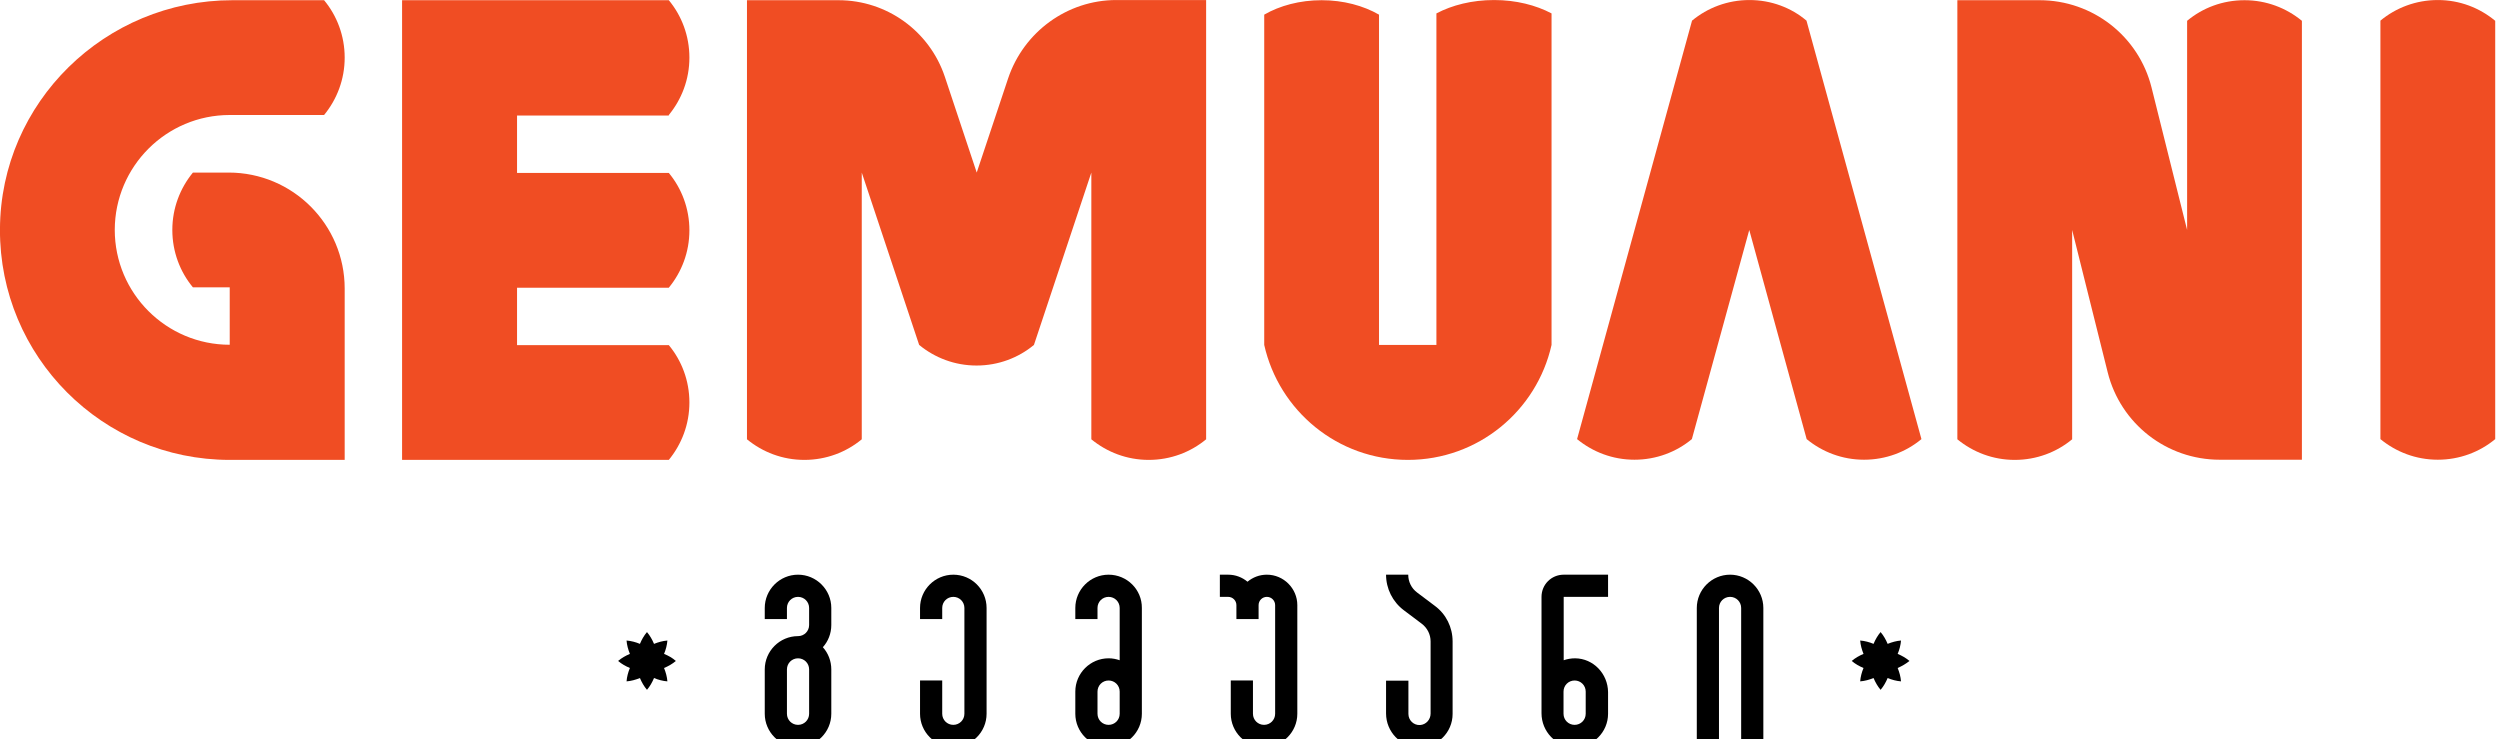
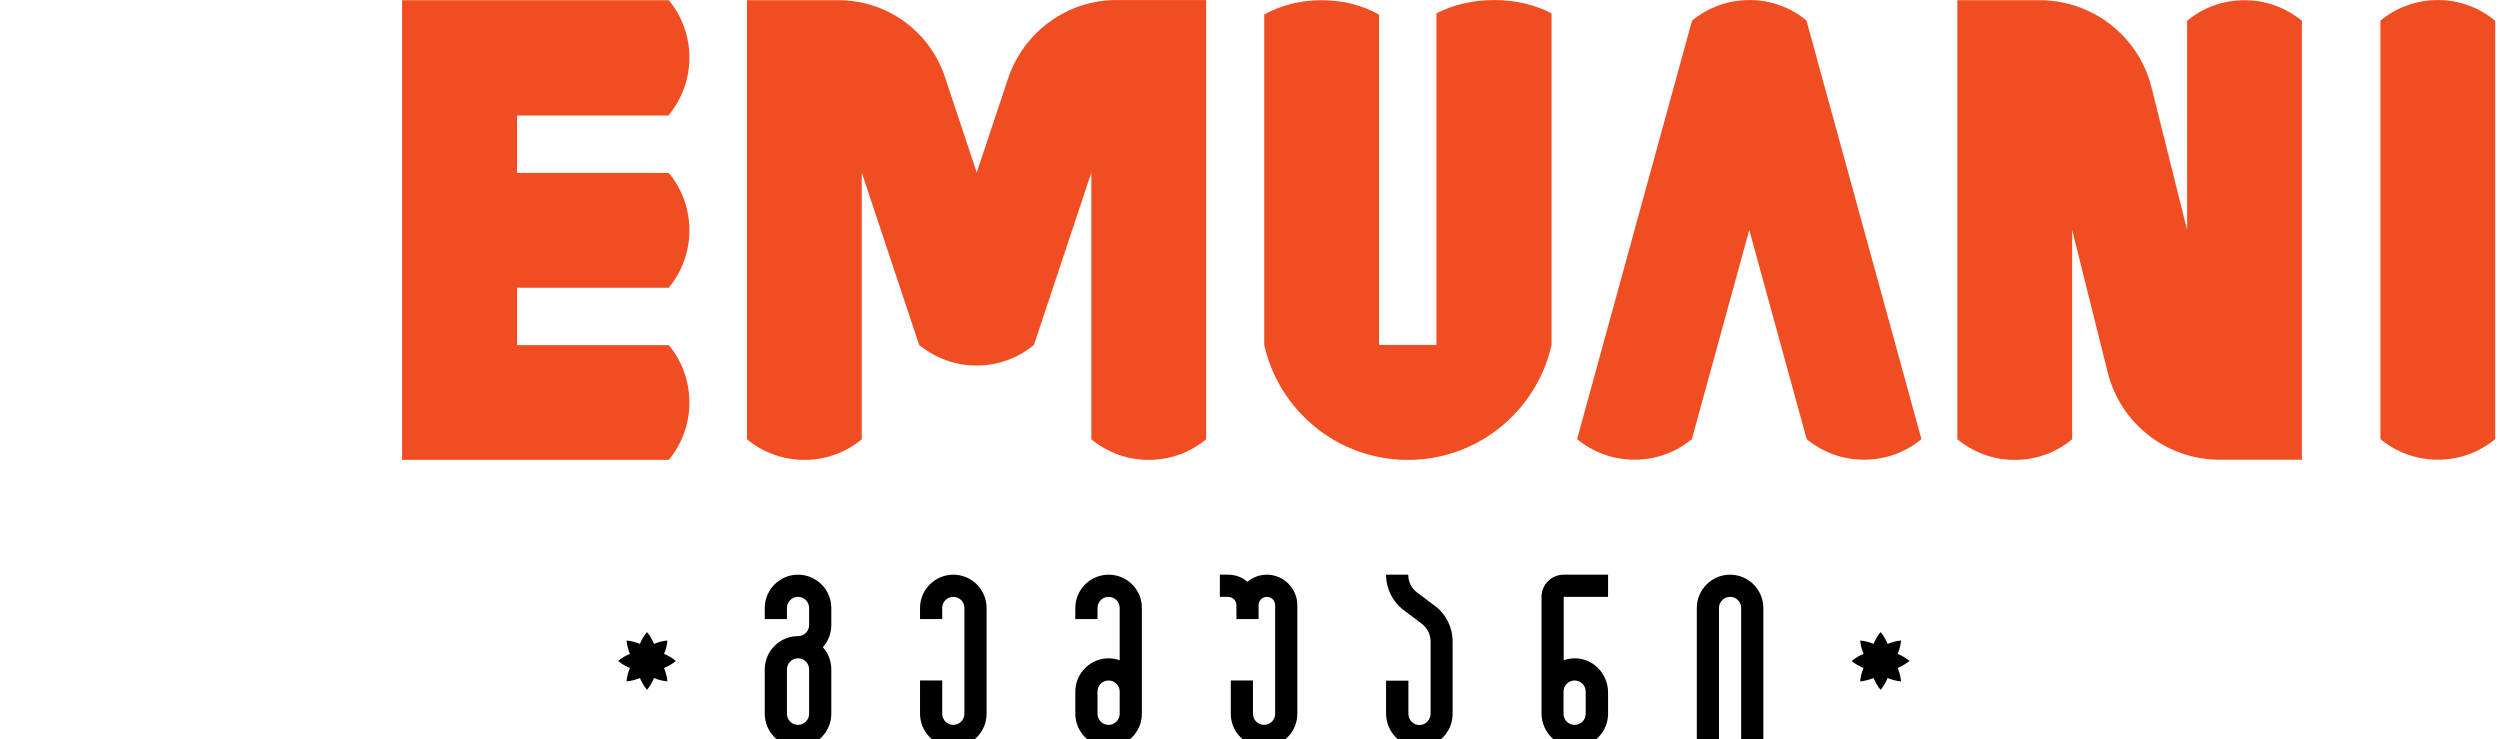
<svg xmlns="http://www.w3.org/2000/svg" version="1.1" style="" xml:space="preserve" width="142" height="42">
  <rect id="backgroundrect" width="100%" height="100%" x="0" y="0" fill="none" stroke="none" />
  <style type="text/css">
	.st0{fill:#F04D23;}
</style>
  <g class="currentLayer" style="">
    <title>Layer 1</title>
    <g id="svg_1" class="">
      <g id="svg_2">
        <path class="st0" d="M138.468,0.002 c-1.24,0 -2.38,0.44 -3.26,1.17 v23.77 c0.89,0.73 2.02,1.17 3.26,1.17 c1.24,0 2.38,-0.44 3.26,-1.17 V1.182 C140.838,0.442 139.708,0.002 138.468,0.002 z" id="svg_3" />
        <path class="st0" d="M37.988,6.532 c0.73,-0.89 1.17,-2.02 1.17,-3.26 c0,-1.24 -0.44,-2.38 -1.17,-3.26 H22.838 v26.11 h15.15 c0.73,-0.89 1.17,-2.02 1.17,-3.26 c0,-1.24 -0.44,-2.38 -1.17,-3.26 h-8.62 v-3.26 h8.62 c0.73,-0.89 1.17,-2.02 1.17,-3.26 c0,-1.24 -0.44,-2.38 -1.17,-3.26 h-8.62 v-3.26 H37.988 z" id="svg_4" />
        <path class="st0" d="M81.588,0.762 v18.83 H78.328 V0.832 c-0.89,-0.51 -2.02,-0.82 -3.26,-0.82 c-1.24,0 -2.38,0.31 -3.26,0.82 v18.76 h0 c0.84,3.74 4.17,6.53 8.16,6.53 c3.99,0 7.32,-2.79 8.16,-6.53 V0.762 c-0.89,-0.47 -2.02,-0.76 -3.26,-0.76 C83.608,0.002 82.478,0.292 81.588,0.762 z" id="svg_5" />
        <path class="st0" d="M99.368,0.002 c-1.24,0 -2.38,0.44 -3.26,1.17 l-6.53,23.77 c0.89,0.73 2.02,1.17 3.26,1.17 c1.24,0 2.38,-0.44 3.26,-1.17 l3.26,-11.88 l3.26,11.88 c0.89,0.73 2.02,1.17 3.26,1.17 s2.38,-0.44 3.26,-1.17 l-6.53,-23.77 C101.748,0.442 100.608,0.002 99.368,0.002 z" id="svg_6" />
        <path class="st0" d="M124.228,1.182 v11.88 l-2.02,-8.09 c-0.73,-2.92 -3.35,-4.96 -6.36,-4.96 h-4.67 v24.94 c0.89,0.73 2.02,1.17 3.26,1.17 c1.24,0 2.38,-0.44 3.26,-1.17 V13.062 l2.02,8.09 c0.73,2.92 3.35,4.96 6.36,4.96 h4.67 V1.182 c-0.89,-0.73 -2.02,-1.17 -3.26,-1.17 S125.118,0.442 124.228,1.182 z" id="svg_7" />
        <path class="st0" d="M57.258,4.462 l-1.78,5.34 l-1.81,-5.44 c-0.87,-2.6 -3.3,-4.35 -6.04,-4.35 H42.428 v24.94 c0.89,0.73 2.02,1.17 3.26,1.17 c1.24,0 2.38,-0.44 3.26,-1.17 V9.802 l3.26,9.79 c0.89,0.73 2.02,1.17 3.26,1.17 c1.24,0 2.38,-0.44 3.26,-1.17 l3.26,-9.79 v15.15 c0.89,0.73 2.02,1.17 3.26,1.17 c1.24,0 2.38,-0.44 3.26,-1.17 V0.002 h-5.1 C60.628,0.002 58.148,1.802 57.258,4.462 z" id="svg_8" />
-         <path class="st0" d="M13.048,6.532 h5.36 c0.73,-0.89 1.17,-2.02 1.17,-3.26 c0,-1.24 -0.44,-2.38 -1.17,-3.26 h-5.21 c-7.22,0 -13.17,5.79 -13.2,13.01 c-0.03,7.23 5.83,13.1 13.05,13.1 h6.53 v-9.73 c0,-3.64 -2.95,-6.59 -6.59,-6.59 h-2.03 c-0.73,0.89 -1.17,2.02 -1.17,3.26 c0,1.24 0.44,2.38 1.17,3.26 h2.09 v3.26 c-3.6,0 -6.53,-2.92 -6.53,-6.53 C6.528,9.452 9.448,6.532 13.048,6.532 z" id="svg_9" />
      </g>
      <g id="svg_10">
        <path d="M45.328,32.642 L45.328,32.642 c-1.04,0 -1.89,0.85 -1.89,1.89 v0.63 h1.26 v-0.63 c0,-0.35 0.28,-0.63 0.63,-0.63 c0.35,0 0.63,0.28 0.63,0.63 v0.97 c0,0.35 -0.28,0.63 -0.63,0.63 v0 c-1.04,0 -1.89,0.85 -1.89,1.89 v2.52 c0,1.04 0.85,1.89 1.89,1.89 s1.89,-0.85 1.89,-1.89 v-2.52 c0,-0.48 -0.18,-0.93 -0.48,-1.26 c0.3,-0.33 0.48,-0.78 0.48,-1.26 v-0.97 C47.218,33.492 46.368,32.642 45.328,32.642 zM45.958,40.542 c0,0.35 -0.28,0.63 -0.63,0.63 c-0.35,0 -0.63,-0.28 -0.63,-0.63 v-2.52 c0,-0.35 0.28,-0.63 0.63,-0.63 c0.35,0 0.63,0.28 0.63,0.63 V40.542 z" id="svg_11" />
        <path d="M62.968,32.642 c-1.04,0 -1.89,0.85 -1.89,1.89 v0.63 h1.26 v-0.63 c0,-0.35 0.28,-0.63 0.63,-0.63 c0.35,0 0.63,0.28 0.63,0.63 v2.97 c-0.2,-0.07 -0.41,-0.11 -0.63,-0.11 c-1.04,0 -1.89,0.85 -1.89,1.89 v1.26 c0,1.04 0.85,1.89 1.89,1.89 c1.04,0 1.89,-0.85 1.89,-1.89 v-1.26 v-4.75 C64.868,33.492 64.018,32.642 62.968,32.642 zM63.598,40.542 c0,0.35 -0.28,0.63 -0.63,0.63 c-0.35,0 -0.63,-0.28 -0.63,-0.63 v-1.26 c0,-0.35 0.28,-0.63 0.63,-0.63 c0.35,0 0.63,0.28 0.63,0.63 V40.542 z" id="svg_12" />
        <path d="M54.148,32.642 c-1.04,0 -1.89,0.85 -1.89,1.89 v0.63 h1.26 v-0.63 c0,-0.35 0.28,-0.63 0.63,-0.63 c0.35,0 0.63,0.28 0.63,0.63 v6.01 c0,0.35 -0.28,0.63 -0.63,0.63 c-0.35,0 -0.63,-0.28 -0.63,-0.63 v-1.89 h-1.26 v1.89 c0,1.04 0.85,1.89 1.89,1.89 c1.04,0 1.89,-0.85 1.89,-1.89 v-6.01 C56.038,33.492 55.198,32.642 54.148,32.642 z" id="svg_13" />
        <path d="M98.268,32.642 c-1.04,0 -1.89,0.85 -1.89,1.89 v7.9 h1.26 v-7.9 c0,-0.35 0.28,-0.63 0.63,-0.63 c0.35,0 0.63,0.28 0.63,0.63 v7.9 h1.26 v-7.9 C100.158,33.492 99.308,32.642 98.268,32.642 z" id="svg_14" />
        <path d="M81.498,34.412 l-1.01,-0.76 c-0.32,-0.24 -0.5,-0.61 -0.5,-1.01 H78.728 c0,0.79 0.37,1.54 1.01,2.02 l1.01,0.76 c0.32,0.24 0.51,0.61 0.51,1.01 v4.1 c0,0.34 -0.26,0.63 -0.6,0.65 c-0.36,0.02 -0.66,-0.27 -0.66,-0.63 v-1.89 H78.728 v1.86 c0,1.04 0.82,1.9 1.86,1.92 c1.06,0.02 1.92,-0.84 1.92,-1.89 v-4.12 C82.508,35.632 82.138,34.882 81.498,34.412 z" id="svg_15" />
        <path d="M89.468,37.392 c-0.23,0 -0.45,0.04 -0.65,0.11 v-3.6 h2.52 v-1.26 h-2.52 c-0.7,0 -1.26,0.56 -1.26,1.26 v6.61 c0,1.04 0.82,1.9 1.86,1.92 c1.06,0.02 1.92,-0.84 1.92,-1.89 v-1.23 C91.328,38.272 90.508,37.402 89.468,37.392 zM90.068,40.542 c0,0.35 -0.28,0.63 -0.63,0.63 c-0.35,0 -0.63,-0.28 -0.63,-0.63 v-1.26 c0,-0.35 0.28,-0.63 0.63,-0.63 c0.35,0 0.63,0.28 0.63,0.63 V40.542 z" id="svg_16" />
        <path d="M71.958,32.642 c-0.42,0 -0.8,0.15 -1.1,0.4 c-0.3,-0.25 -0.68,-0.4 -1.1,-0.4 h-0.47 v1.26 h0.47 c0.26,0 0.47,0.21 0.47,0.47 v0.79 h1.26 V34.372 c0,-0.26 0.21,-0.47 0.47,-0.47 s0.47,0.21 0.47,0.47 h0 v6.17 c0,0.35 -0.28,0.63 -0.63,0.63 c-0.35,0 -0.63,-0.28 -0.63,-0.63 v-1.89 h-1.26 v1.89 c0,1.04 0.85,1.89 1.89,1.89 c1.04,0 1.89,-0.85 1.89,-1.89 V34.372 C73.688,33.422 72.908,32.642 71.958,32.642 z" id="svg_17" />
        <path d="M108.458,37.542 c-0.2,-0.17 -0.43,-0.3 -0.67,-0.4 c0.1,-0.24 0.17,-0.5 0.19,-0.76 c-0.26,0.02 -0.51,0.09 -0.76,0.19 c-0.1,-0.24 -0.23,-0.47 -0.4,-0.67 c-0.17,0.2 -0.3,0.43 -0.4,0.67 c-0.24,-0.1 -0.5,-0.17 -0.76,-0.19 c0.02,0.26 0.09,0.51 0.19,0.76 c-0.24,0.1 -0.47,0.23 -0.67,0.4 c0.2,0.17 0.43,0.3 0.67,0.4 c-0.1,0.24 -0.17,0.5 -0.19,0.76 c0.26,-0.02 0.51,-0.09 0.76,-0.19 c0.1,0.24 0.23,0.47 0.4,0.67 c0.17,-0.2 0.3,-0.43 0.4,-0.67 c0.24,0.1 0.5,0.17 0.76,0.19 c-0.02,-0.26 -0.09,-0.51 -0.19,-0.76 C108.038,37.832 108.258,37.702 108.458,37.542 z" id="svg_18" />
        <path d="M37.718,37.142 c0.1,-0.24 0.17,-0.5 0.19,-0.76 c-0.26,0.02 -0.51,0.09 -0.76,0.19 c-0.1,-0.24 -0.23,-0.47 -0.4,-0.67 c-0.17,0.2 -0.3,0.43 -0.4,0.67 c-0.24,-0.1 -0.5,-0.17 -0.76,-0.19 c0.02,0.26 0.09,0.51 0.19,0.76 c-0.24,0.1 -0.47,0.23 -0.67,0.4 c0.2,0.17 0.43,0.3 0.67,0.4 c-0.1,0.24 -0.17,0.5 -0.19,0.76 c0.26,-0.02 0.51,-0.09 0.76,-0.19 c0.1,0.24 0.23,0.47 0.4,0.67 c0.17,-0.2 0.3,-0.43 0.4,-0.67 c0.24,0.1 0.5,0.17 0.76,0.19 c-0.02,-0.26 -0.09,-0.51 -0.19,-0.76 c0.24,-0.1 0.47,-0.23 0.67,-0.4 C38.198,37.372 37.968,37.242 37.718,37.142 z" id="svg_19" />
      </g>
    </g>
  </g>
</svg>